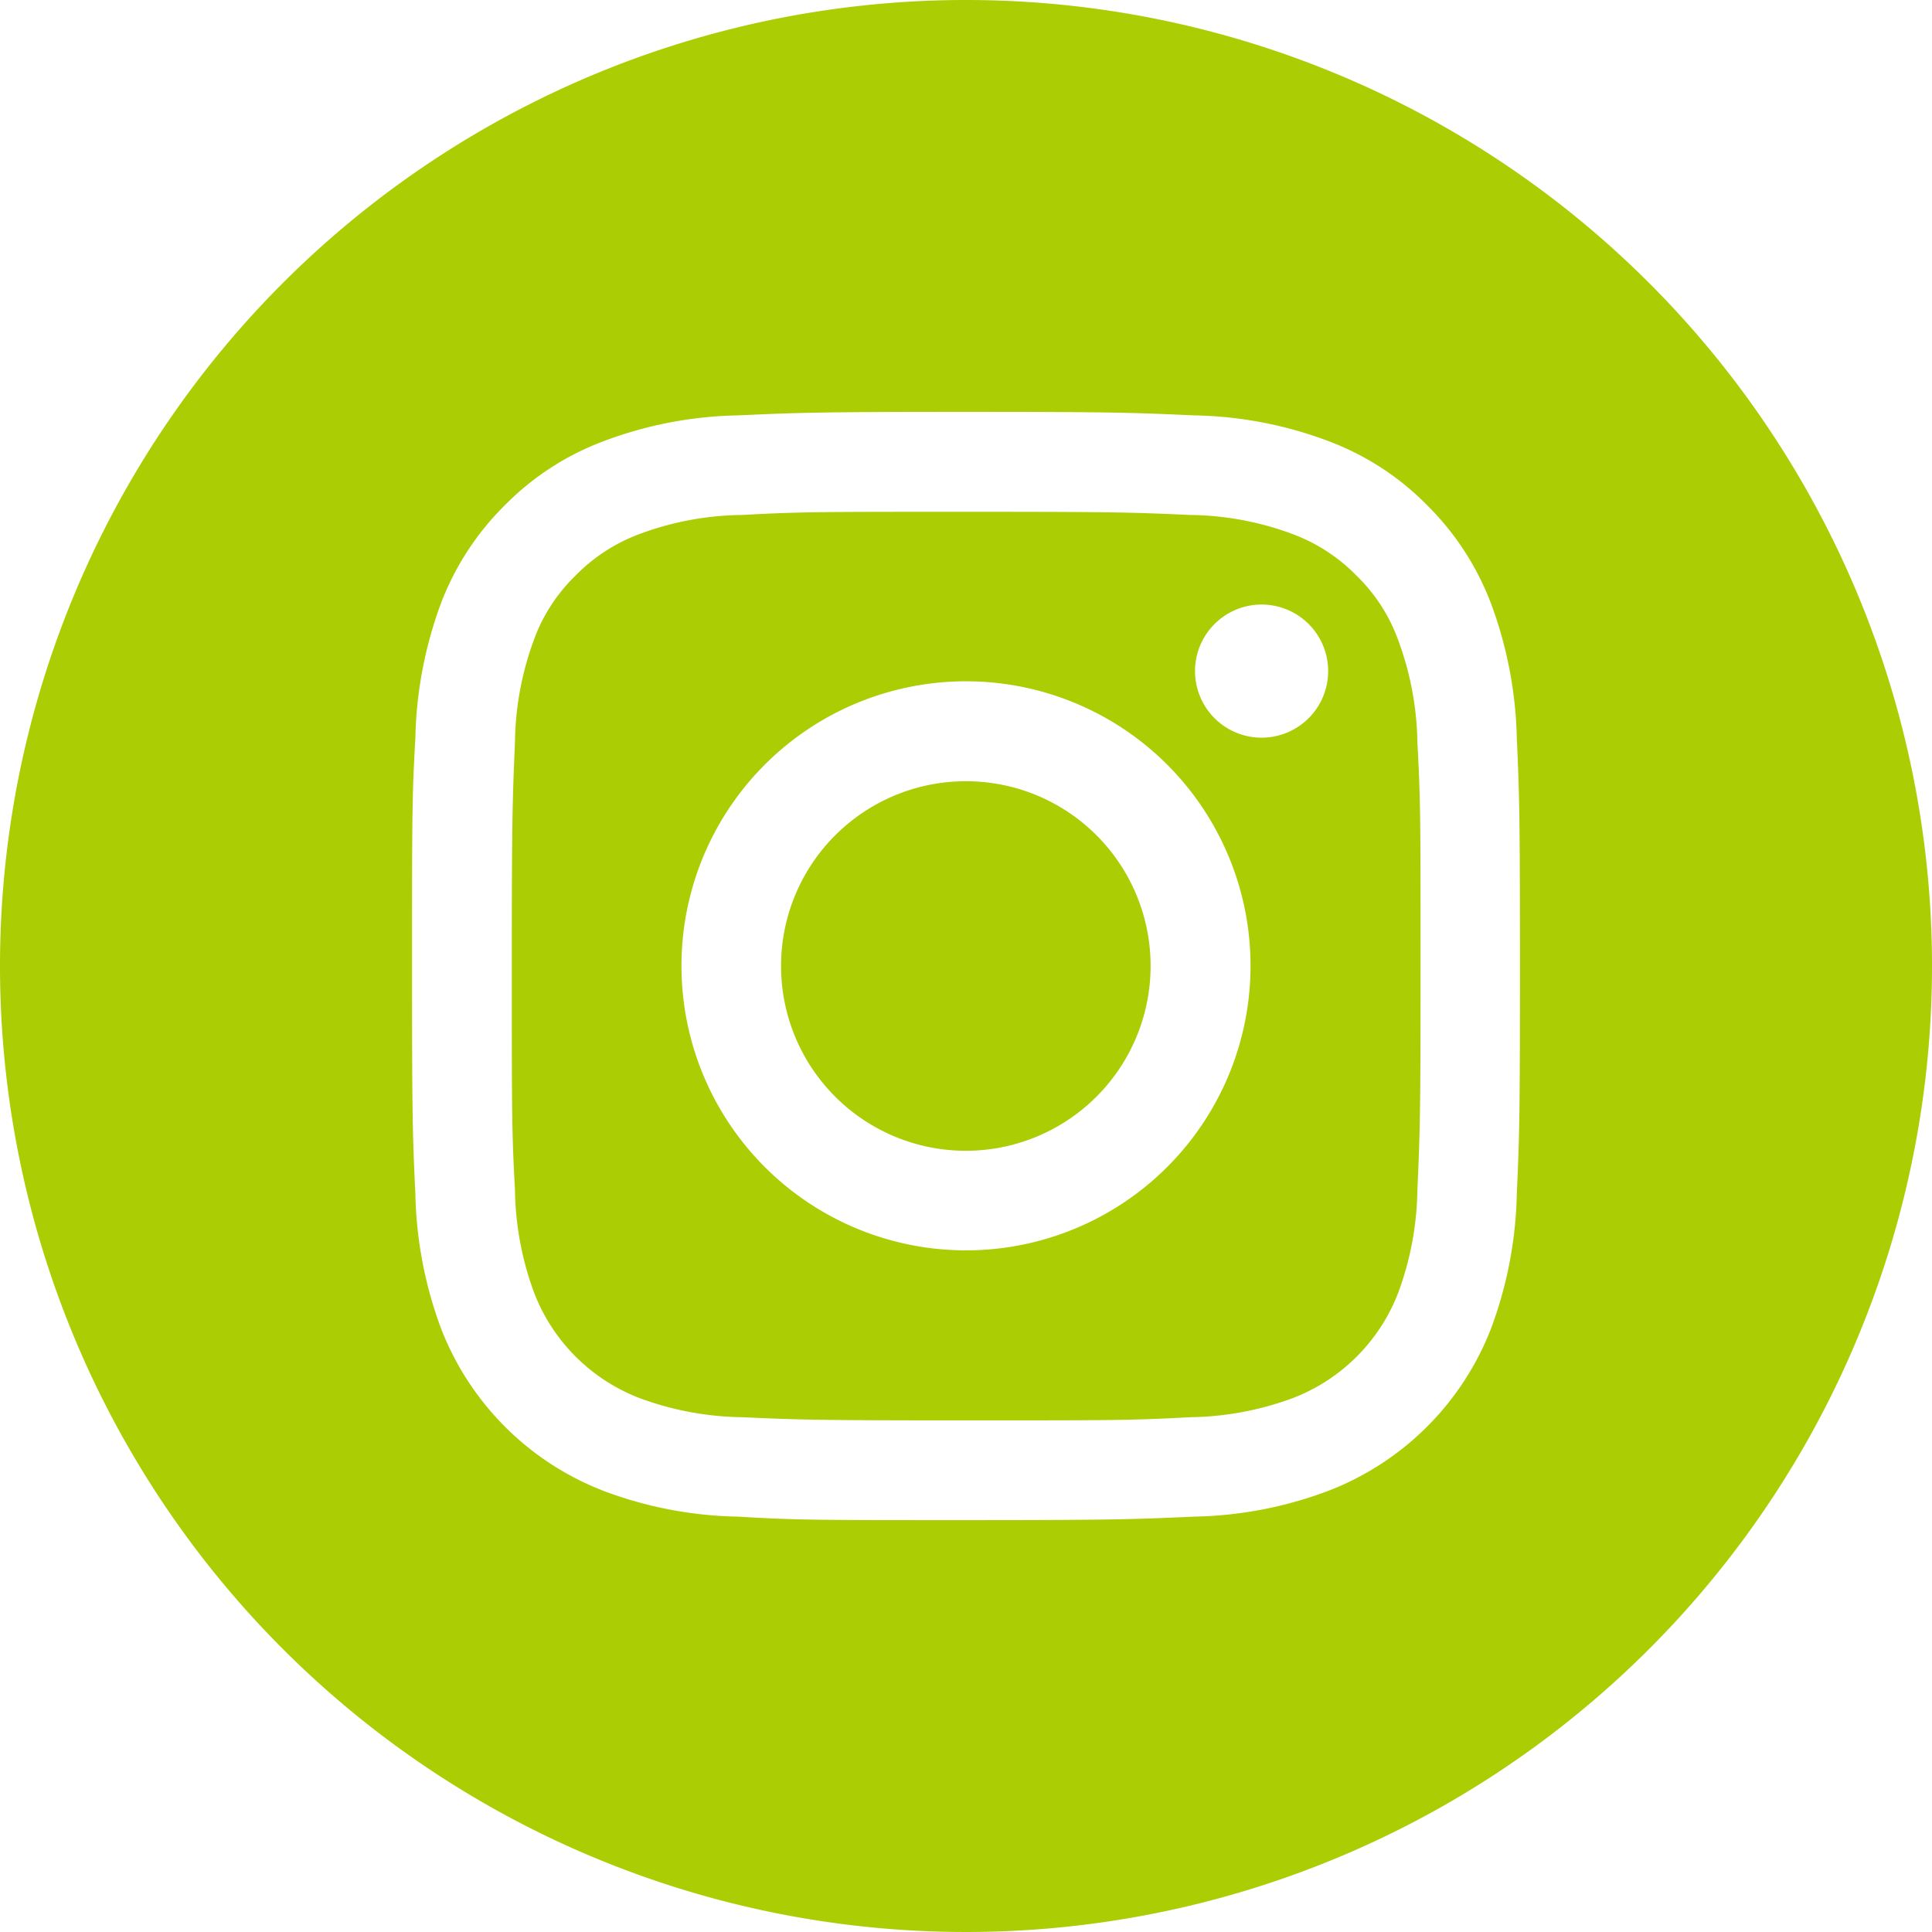
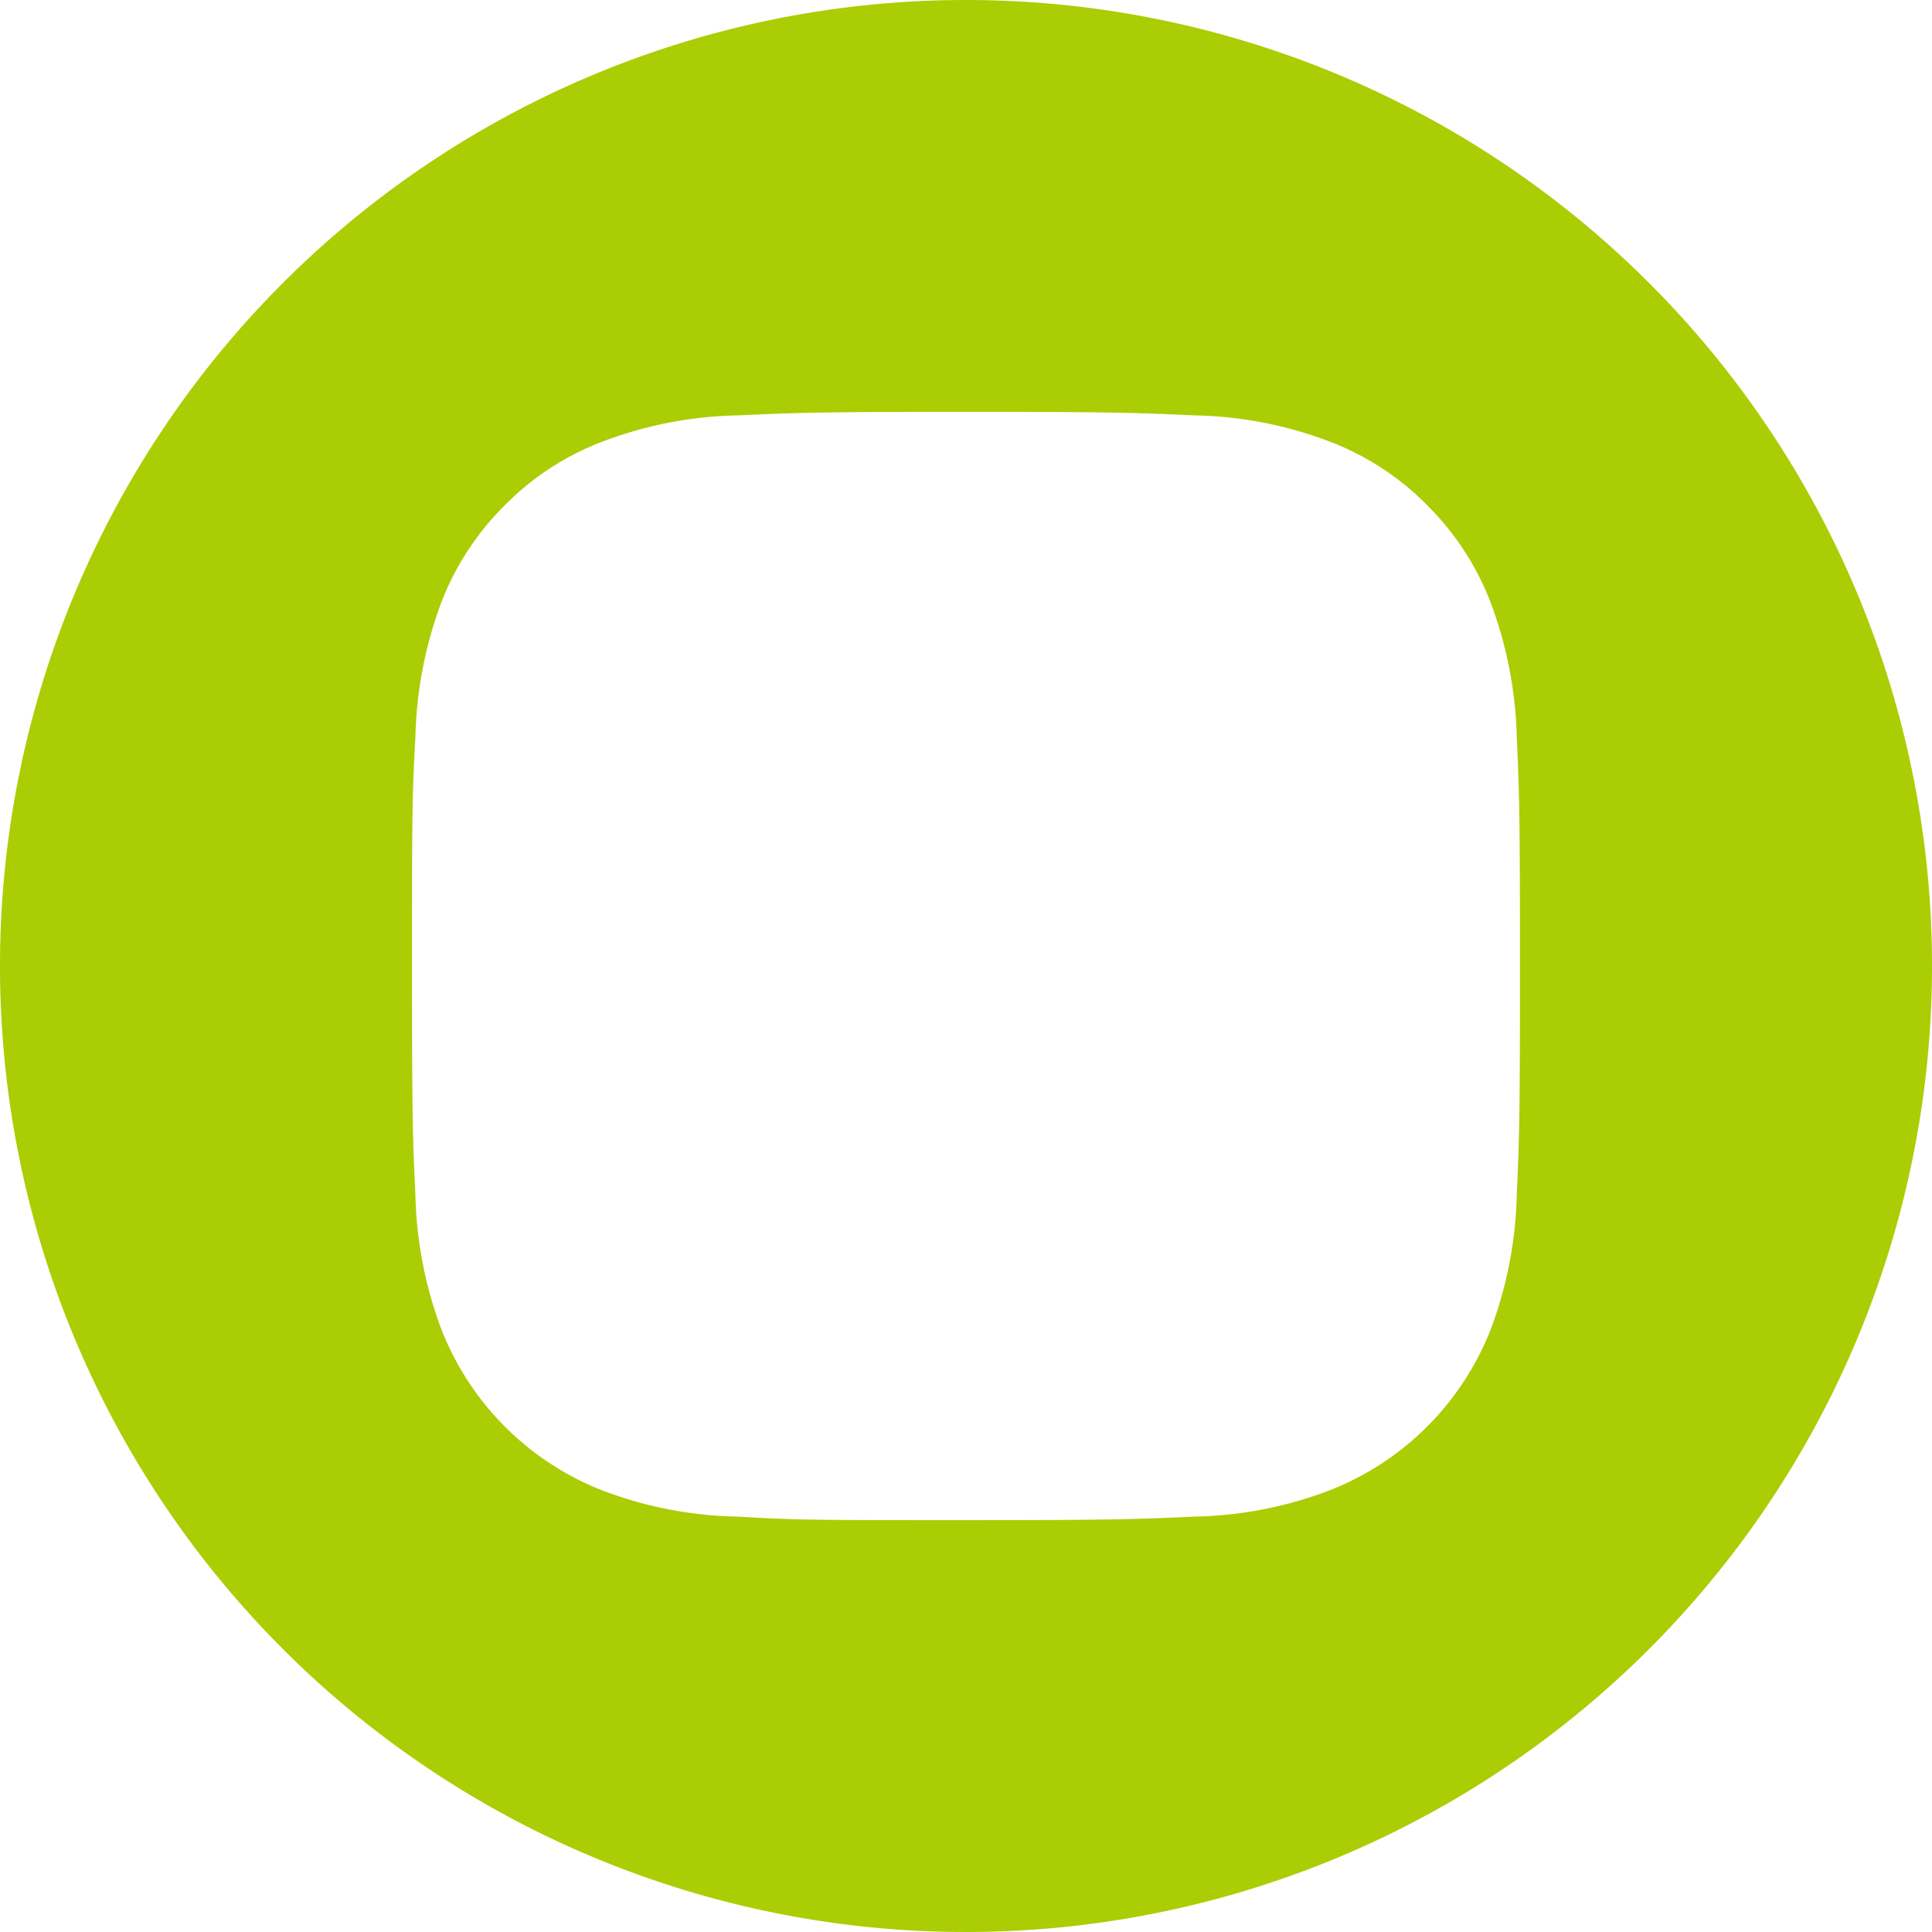
<svg xmlns="http://www.w3.org/2000/svg" height="110" viewBox="0 0 110 110" width="110">
  <g fill="#abcd03">
-     <path d="m55 44.48a10.52 10.52 0 1 0 10.51 10.52 10.51 10.51 0 0 0 -10.51-10.52z" />
-     <path d="m79.59 36.4a9.71 9.71 0 0 0 -2.36-3.63 9.92 9.92 0 0 0 -3.63-2.36 17.18 17.18 0 0 0 -5.85-1.09c-3.33-.15-4.33-.18-12.75-.18s-9.42 0-12.75.18a17.18 17.18 0 0 0 -5.85 1.09 9.92 9.92 0 0 0 -3.63 2.36 9.71 9.71 0 0 0 -2.36 3.63 17.44 17.44 0 0 0 -1.09 5.85c-.14 3.33-.18 4.33-.18 12.75s0 9.42.18 12.75a17.5 17.5 0 0 0 1.09 5.85 10.44 10.44 0 0 0 6 6 17.44 17.44 0 0 0 5.85 1.09c3.33.15 4.33.18 12.75.18s9.42 0 12.75-.18a17.44 17.44 0 0 0 5.85-1.09 10.44 10.44 0 0 0 6-6 17.5 17.5 0 0 0 1.09-5.85c.15-3.33.18-4.33.18-12.75s0-9.42-.18-12.75a17.44 17.44 0 0 0 -1.11-5.85zm-24.59 34.79a16.2 16.2 0 1 1 16.2-16.19 16.2 16.2 0 0 1 -16.2 16.19zm16.84-29.19a3.79 3.79 0 1 1 3.78-3.79 3.79 3.79 0 0 1 -3.78 3.79z" />
    <path d="m55 0a55 55 0 1 0 55 55 55 55 0 0 0 -55-55zm31.36 68a23.22 23.22 0 0 1 -1.47 7.65 16.16 16.16 0 0 1 -9.23 9.22 22.76 22.76 0 0 1 -7.66 1.48c-3.37.15-4.45.2-13 .2s-9.64 0-13-.2a22.76 22.76 0 0 1 -7.65-1.47 16.16 16.16 0 0 1 -9.23-9.22 23.25 23.25 0 0 1 -1.47-7.66c-.16-3.37-.19-4.45-.19-13s0-9.64.19-13a23.42 23.42 0 0 1 1.46-7.66 15.72 15.72 0 0 1 3.64-5.58 15.5 15.5 0 0 1 5.59-3.63 22.76 22.76 0 0 1 7.66-1.48c3.37-.15 4.44-.2 13-.2s9.64.05 13 .2a22.76 22.76 0 0 1 7.65 1.47 15.5 15.5 0 0 1 5.59 3.63 15.72 15.72 0 0 1 3.64 5.58 23.39 23.39 0 0 1 1.48 7.67c.15 3.37.18 4.44.18 13s-.03 9.64-.18 13z" />
  </g>
</svg>